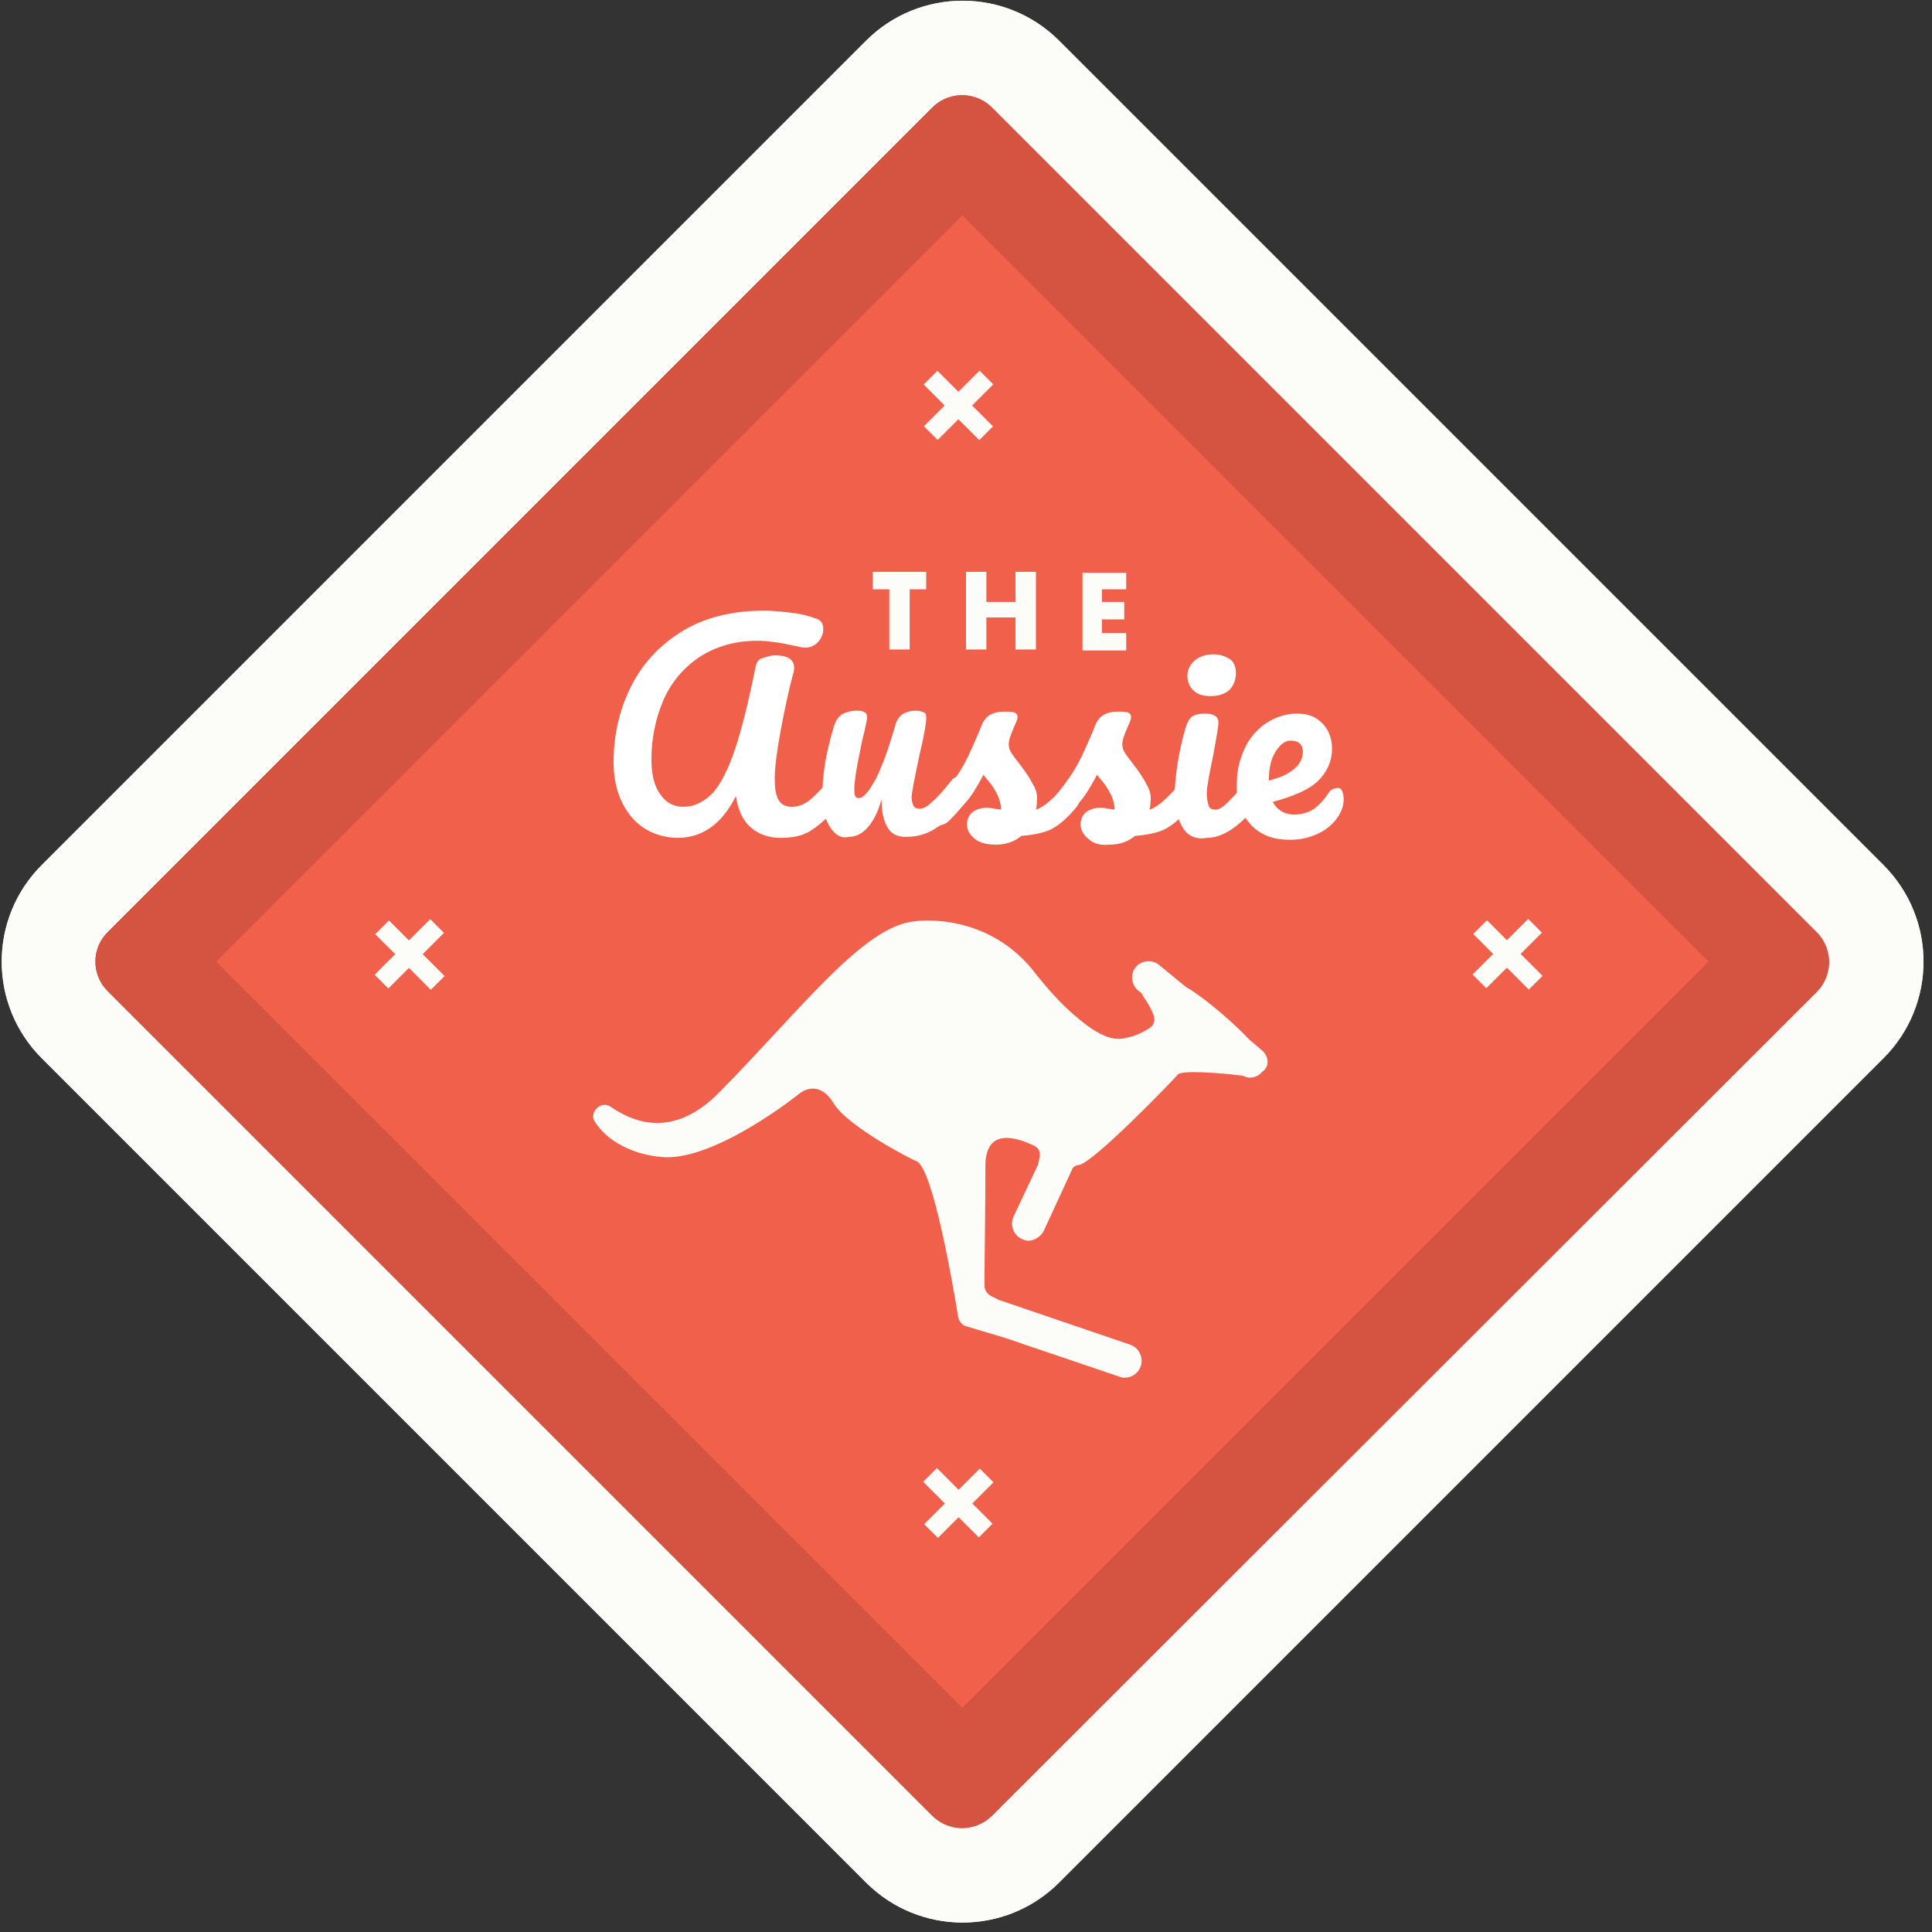
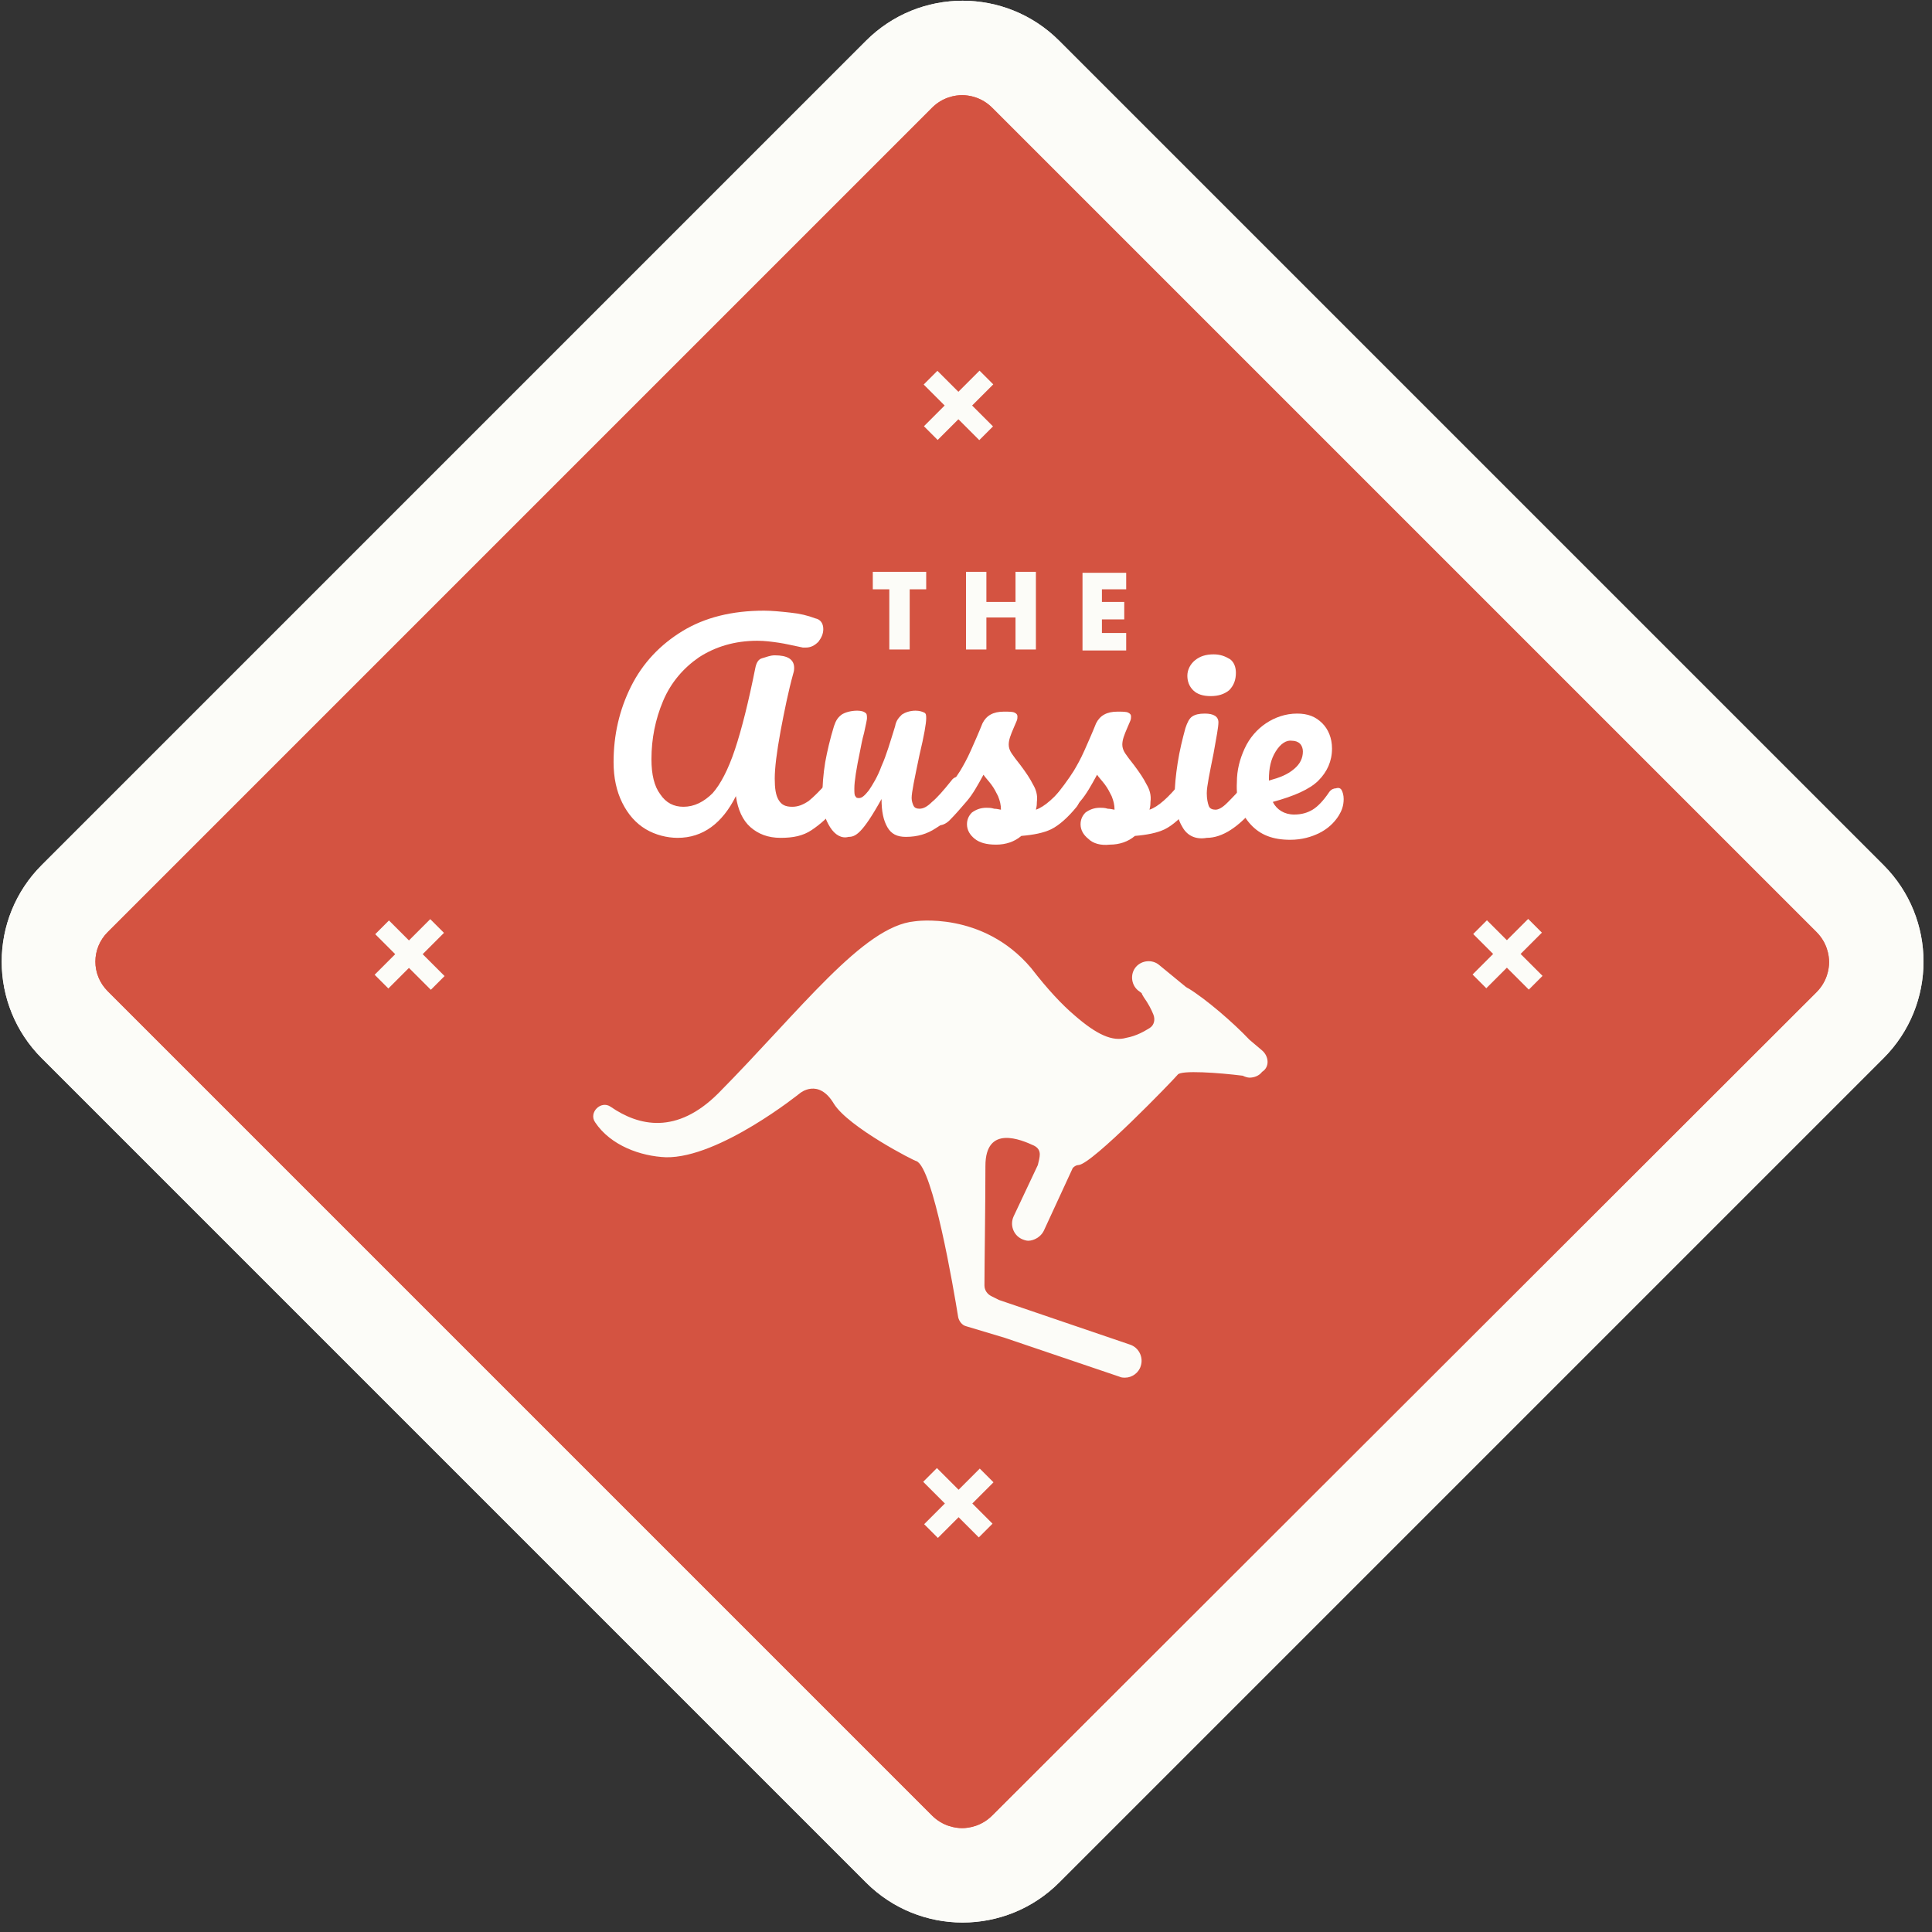
<svg xmlns="http://www.w3.org/2000/svg" width="199px" height="199px" viewBox="0 0 199 199" version="1.1">
  <rect x="0" y="0" width="199" height="199" fill="#333333" stroke="none" />
  <title>badge-cover-australia</title>
  <desc>Created with Sketch.</desc>
  <defs />
  <g id="Home---Extra-large-≥1200px" stroke="none" stroke-width="1" fill="none" fill-rule="evenodd" transform="translate(-1241, -3295)">
    <g id="badge-cover-australia" transform="translate(1241, 3295)">
      <g id="5">
        <path d="M89.2,193.9 L4.3,109 C-1.2,103.5 -1.2,94.6 4.3,89.1 L89.2,4.2 C94.7,-1.3 103.6,-1.3 109.1,4.2 L194,89.1 C199.5,94.6 199.5,103.5 194,109 L109.1,193.9 C103.6,199.4 94.7,199.4 89.2,193.9 Z" id="Shape" fill="#F2F0E9" fill-rule="nonzero" />
        <path d="M89.2,193.9 L4.3,109 C-1.2,103.5 -1.2,94.6 4.3,89.1 L89.2,4.2 C94.7,-1.3 103.6,-1.3 109.1,4.2 L194,89.1 C199.5,94.6 199.5,103.5 194,109 L109.1,193.9 C103.6,199.4 94.7,199.4 89.2,193.9 Z" id="Shape" fill="#FCFCF8" fill-rule="nonzero" />
        <path d="M99.1,188.3 C98.4,188.3 97.1,188.1 96,187 L11.1,102.1 C9.4,100.4 9.4,97.7 11.1,96 L96,11.1 C97.1,10 98.4,9.8 99.1,9.8 C99.8,9.8 101.1,10 102.2,11.1 L187.1,96 C188.2,97.1 188.4,98.4 188.4,99.1 C188.4,99.8 188.2,101.1 187.1,102.2 L102.2,187 C101.1,188.1 99.8,188.3 99.1,188.3 Z" id="Shape" fill="#F0604B" fill-rule="nonzero" />
        <path d="M99.1,188.3 C98.4,188.3 97.1,188.1 96,187 L11.1,102.1 C9.4,100.4 9.4,97.7 11.1,96 L96,11.1 C97.1,10 98.4,9.8 99.1,9.8 C99.8,9.8 101.1,10 102.2,11.1 L187.1,96 C188.2,97.1 188.4,98.4 188.4,99.1 C188.4,99.8 188.2,101.1 187.1,102.2 L102.2,187 C101.1,188.1 99.8,188.3 99.1,188.3 Z" id="Shape" fill="#D45341" fill-rule="nonzero" />
-         <rect id="Rectangle-path" fill="#F0604B" fill-rule="nonzero" transform="translate(99.129, 99.041) rotate(-45) translate(-99.129, -99.041) " x="44.78" y="44.691" width="108.699" height="108.699" />
        <path d="M130,108.2 L128.7,107.1 C127,105.3 124.2,102.9 122.4,101.8 C122.3,101.8 122.3,101.7 122.2,101.7 L119.4,99.4 C118.7,98.8 117.6,98.9 117,99.6 C116.4,100.3 116.5,101.4 117.2,102 L117.6,102.3 C117.6,102.4 117.7,102.5 117.8,102.7 C118.3,103.4 118.6,104 118.8,104.5 C119,105 118.9,105.6 118.4,105.9 C117.9,106.2 117.1,106.7 116,106.9 C114.6,107.3 113,106.6 110.7,104.6 C109.4,103.5 107.9,101.9 106.2,99.7 C101.2,93.8 94.2,94.9 94.2,94.9 C88.9,95.4 82.5,104 74,112.6 C69.7,116.9 65.8,116 62.9,114 C61.9,113.3 60.6,114.6 61.3,115.6 C62.9,118 66,119.1 68.6,119.2 C74.1,119.3 82.4,112.6 82.4,112.6 C82.4,112.6 84.3,111 85.9,113.7 C87.4,116.1 94.2,119.6 94.4,119.6 C96.1,120.3 98.2,132.6 98.7,135.7 C98.8,136.1 99.1,136.5 99.5,136.6 L103.5,137.8 L115.3,141.8 C115.5,141.9 115.7,141.9 115.9,141.9 C116.6,141.9 117.3,141.4 117.5,140.7 C117.8,139.8 117.3,138.8 116.4,138.5 L102.9,133.9 L102.1,133.5 C101.7,133.3 101.4,132.9 101.4,132.4 C101.4,130.3 101.5,124.3 101.5,120.1 C101.5,115.8 105.2,117.4 106.5,118 C106.9,118.2 107.1,118.5 107.1,118.9 C107.1,119.2 107,119.6 106.9,120 L104.4,125.3 C104,126.2 104.4,127.2 105.2,127.6 C105.4,127.7 105.7,127.8 105.9,127.8 C106.5,127.8 107.2,127.4 107.5,126.8 L110.5,120.3 C110.7,120.1 110.9,120 111.1,120 C112.5,119.9 120.8,111.3 121.3,110.7 C121.6,110.2 125.6,110.5 128,110.8 C128.2,110.9 128.5,111 128.7,111 C129.2,111 129.7,110.8 130,110.4 C130.8,109.9 130.7,108.8 130,108.2 Z" id="Shape" fill="#FCFCF8" fill-rule="nonzero" />
        <g id="Group" transform="translate(63, 62)" fill="#FFFFFF" fill-rule="nonzero">
          <path d="M3.5,23.4 C2.5,22.8 1.7,21.9 1.1,20.7 C0.5,19.5 0.2,18.1 0.2,16.5 C0.2,13.7 0.8,11.1 2,8.7 C3.2,6.3 5,4.4 7.3,3 C9.6,1.6 12.4,0.9 15.7,0.9 C16.5,0.9 17.5,1 18.4,1.1 C19.4,1.2 20.2,1.4 21,1.7 C21.5,1.8 21.8,2.2 21.8,2.8 C21.8,3.3 21.6,3.7 21.3,4.1 C20.9,4.5 20.5,4.7 20,4.7 C19.9,4.7 19.7,4.7 19.7,4.7 C18.7,4.5 17.9,4.3 17.2,4.2 C16.5,4.1 15.8,4 15,4 C12.7,4 10.7,4.6 9,5.7 C7.4,6.8 6.1,8.3 5.3,10.2 C4.5,12.1 4.1,14.1 4.1,16.2 C4.1,17.8 4.4,19 5,19.8 C5.6,20.7 6.4,21.1 7.4,21.1 C8.5,21.1 9.5,20.6 10.4,19.7 C11.2,18.8 12,17.3 12.7,15.2 C13.4,13.1 14.1,10.3 14.8,6.8 C14.9,6.3 15.1,5.9 15.5,5.8 C15.9,5.7 16.3,5.5 16.8,5.5 C18.1,5.5 18.8,5.9 18.8,6.8 C18.8,6.9 18.8,7.1 18.7,7.4 C18.2,9.2 17.8,11.2 17.4,13.3 C17,15.5 16.8,17.1 16.8,18.2 C16.8,19.2 16.9,19.9 17.2,20.4 C17.5,20.9 17.9,21.1 18.6,21.1 C19.2,21.1 19.7,20.9 20.3,20.5 C20.8,20.1 21.5,19.4 22.3,18.5 C22.5,18.2 22.8,18.1 23,18.1 C23.2,18.1 23.4,18.2 23.6,18.4 C23.7,18.6 23.8,18.9 23.8,19.3 C23.8,20 23.6,20.6 23.3,21 C22.4,22.1 21.5,22.9 20.6,23.5 C19.7,24.1 18.7,24.3 17.4,24.3 C16.1,24.3 15.1,23.9 14.3,23.2 C13.5,22.5 13,21.4 12.8,20 C11.4,22.8 9.4,24.3 6.8,24.3 C5.7,24.3 4.5,24 3.5,23.4 Z" id="Shape" />
-           <path d="M22.5,23.2 C22,22.4 21.7,21.5 21.7,20.3 C21.7,18.9 21.8,17.7 22,16.5 C22.2,15.4 22.5,14.1 22.9,12.8 C23.1,12.2 23.3,11.9 23.7,11.6 C24,11.4 24.6,11.2 25.3,11.2 C25.7,11.2 26,11.3 26.1,11.4 C26.3,11.5 26.3,11.7 26.3,12 C26.3,12.1 26.2,12.6 26,13.5 C25.8,14.2 25.7,14.8 25.6,15.3 C25.2,17.2 25,18.5 25,19.2 C25,19.6 25,19.9 25.1,20 C25.2,20.2 25.3,20.2 25.5,20.2 C25.8,20.2 26.1,19.9 26.5,19.4 C26.9,18.8 27.4,18 27.8,16.9 C28.3,15.8 28.7,14.4 29.2,12.8 C29.3,12.2 29.6,11.9 29.9,11.6 C30.2,11.4 30.7,11.2 31.3,11.2 C31.7,11.2 32,11.3 32.2,11.4 C32.4,11.5 32.4,11.7 32.4,12 C32.4,12.5 32.2,13.7 31.7,15.8 C31.2,18.2 30.9,19.6 30.9,20.2 C30.9,20.5 31,20.8 31.1,21 C31.2,21.2 31.4,21.3 31.7,21.3 C32.1,21.3 32.5,21.1 33,20.6 C33.5,20.2 34.2,19.4 35,18.4 C35.2,18.1 35.5,18 35.7,18 C35.9,18 36.1,18.1 36.3,18.3 C36.4,18.5 36.5,18.8 36.5,19.2 C36.5,19.9 36.3,20.5 36,20.9 C35.2,21.9 34.4,22.7 33.4,23.3 C32.5,23.9 31.5,24.2 30.3,24.2 C29.4,24.2 28.8,23.9 28.4,23.2 C28,22.5 27.8,21.6 27.8,20.3 C27.5,21.5 27,22.5 26.4,23.2 C25.8,23.9 25.1,24.2 24.4,24.2 C23.7,24.4 23,24 22.5,23.2 Z" id="Shape" />
+           <path d="M22.5,23.2 C22,22.4 21.7,21.5 21.7,20.3 C21.7,18.9 21.8,17.7 22,16.5 C22.2,15.4 22.5,14.1 22.9,12.8 C23.1,12.2 23.3,11.9 23.7,11.6 C24,11.4 24.6,11.2 25.3,11.2 C25.7,11.2 26,11.3 26.1,11.4 C26.3,11.5 26.3,11.7 26.3,12 C26.3,12.1 26.2,12.6 26,13.5 C25.8,14.2 25.7,14.8 25.6,15.3 C25.2,17.2 25,18.5 25,19.2 C25,19.6 25,19.9 25.1,20 C25.2,20.2 25.3,20.2 25.5,20.2 C25.8,20.2 26.1,19.9 26.5,19.4 C26.9,18.8 27.4,18 27.8,16.9 C28.3,15.8 28.7,14.4 29.2,12.8 C29.3,12.2 29.6,11.9 29.9,11.6 C30.2,11.4 30.7,11.2 31.3,11.2 C31.7,11.2 32,11.3 32.2,11.4 C32.4,11.5 32.4,11.7 32.4,12 C32.4,12.5 32.2,13.7 31.7,15.8 C31.2,18.2 30.9,19.6 30.9,20.2 C30.9,20.5 31,20.8 31.1,21 C31.2,21.2 31.4,21.3 31.7,21.3 C32.1,21.3 32.5,21.1 33,20.6 C33.5,20.2 34.2,19.4 35,18.4 C35.2,18.1 35.5,18 35.7,18 C35.9,18 36.1,18.1 36.3,18.3 C36.4,18.5 36.5,18.8 36.5,19.2 C36.5,19.9 36.3,20.5 36,20.9 C35.2,21.9 34.4,22.7 33.4,23.3 C32.5,23.9 31.5,24.2 30.3,24.2 C29.4,24.2 28.8,23.9 28.4,23.2 C28,22.5 27.8,21.6 27.8,20.3 C25.8,23.9 25.1,24.2 24.4,24.2 C23.7,24.4 23,24 22.5,23.2 Z" id="Shape" />
          <path d="M37.4,24.4 C36.9,24 36.6,23.5 36.6,22.9 C36.6,22.4 36.8,22 37.1,21.7 C37.5,21.4 38,21.2 38.6,21.2 C38.8,21.2 39.1,21.2 39.4,21.3 C39.7,21.3 40,21.4 40.1,21.4 C40.1,20.9 40,20.5 39.8,20 C39.6,19.6 39.4,19.2 39.1,18.8 C38.8,18.4 38.5,18.1 38.3,17.8 C37.7,18.9 37.2,19.8 36.6,20.5 C36,21.2 35.4,21.9 34.8,22.5 C34.5,22.8 34.1,23 33.8,23 C33.5,23 33.3,22.9 33.1,22.7 C32.9,22.5 32.8,22.2 32.8,21.9 C32.8,21.5 32.9,21.2 33.2,20.9 L33.6,20.5 C34.6,19.3 35.4,18.2 35.9,17.4 C36.2,16.9 36.6,16.2 37,15.3 C37.4,14.4 37.8,13.5 38.2,12.5 C38.6,11.7 39.3,11.3 40.4,11.3 C40.9,11.3 41.3,11.3 41.5,11.4 C41.7,11.5 41.8,11.6 41.8,11.8 C41.8,11.9 41.8,12.1 41.7,12.3 C41.6,12.5 41.5,12.8 41.4,13 C41.1,13.7 40.9,14.2 40.9,14.7 C40.9,15 41,15.3 41.2,15.6 C41.4,15.9 41.7,16.3 42.1,16.8 C42.7,17.6 43.1,18.2 43.4,18.8 C43.7,19.3 43.9,19.9 43.8,20.6 C43.8,20.8 43.8,21 43.7,21.4 C44.6,21.1 45.7,20.1 46.9,18.6 C47.1,18.3 47.4,18.2 47.6,18.2 C47.8,18.2 48,18.3 48.2,18.5 C48.3,18.7 48.4,19 48.4,19.4 C48.4,20.1 48.2,20.7 47.9,21.1 C47,22.2 46.1,23 45.3,23.4 C44.5,23.8 43.4,24 42.2,24.1 C41.5,24.7 40.6,25 39.6,25 C38.6,25 37.9,24.8 37.4,24.4 Z" id="Shape" />
          <path d="M49.1,24.4 C48.6,24 48.3,23.5 48.3,22.9 C48.3,22.4 48.5,22 48.8,21.7 C49.2,21.4 49.7,21.2 50.3,21.2 C50.5,21.2 50.8,21.2 51.1,21.3 C51.4,21.3 51.7,21.4 51.8,21.4 C51.8,20.9 51.7,20.5 51.5,20 C51.3,19.6 51.1,19.2 50.8,18.8 C50.5,18.4 50.2,18.1 50,17.8 C49.4,18.9 48.9,19.8 48.3,20.5 C47.7,21.2 47.1,21.9 46.5,22.5 C46.2,22.8 45.8,23 45.5,23 C45.2,23 45,22.9 44.8,22.7 C44.6,22.5 44.5,22.2 44.5,21.9 C44.5,21.5 44.6,21.2 44.9,20.9 L45.3,20.5 C46.3,19.3 47.1,18.2 47.6,17.4 C47.9,16.9 48.3,16.2 48.7,15.3 C49.1,14.4 49.5,13.5 49.9,12.5 C50.3,11.7 51,11.3 52.1,11.3 C52.6,11.3 53,11.3 53.2,11.4 C53.4,11.5 53.5,11.6 53.5,11.8 C53.5,11.9 53.5,12.1 53.4,12.3 C53.3,12.5 53.2,12.8 53.1,13 C52.8,13.7 52.6,14.2 52.6,14.7 C52.6,15 52.7,15.3 52.9,15.6 C53.1,15.9 53.4,16.3 53.8,16.8 C54.4,17.6 54.8,18.2 55.1,18.8 C55.4,19.3 55.6,19.9 55.5,20.6 C55.5,20.8 55.5,21 55.4,21.4 C56.3,21.1 57.4,20.1 58.6,18.6 C58.8,18.3 59.1,18.2 59.3,18.2 C59.5,18.2 59.7,18.3 59.9,18.5 C60,18.7 60.1,19 60.1,19.4 C60.1,20.1 59.9,20.7 59.6,21.1 C58.7,22.2 57.8,23 57,23.4 C56.2,23.8 55.1,24 53.9,24.1 C53.2,24.7 52.3,25 51.3,25 C50.4,25.1 49.6,24.9 49.1,24.4 Z" id="Shape" />
          <path d="M58.8,23.2 C58.3,22.4 58,21.2 58,19.8 C58,19 58.1,17.9 58.3,16.6 C58.5,15.3 58.8,14.1 59.1,13 C59.3,12.4 59.5,12 59.8,11.8 C60.1,11.6 60.5,11.5 61.1,11.5 C62,11.5 62.5,11.8 62.5,12.4 C62.5,12.9 62.3,13.9 62,15.6 C61.6,17.6 61.3,19 61.3,19.7 C61.3,20.3 61.4,20.7 61.5,21 C61.6,21.3 61.9,21.4 62.2,21.4 C62.5,21.4 62.9,21.2 63.4,20.7 C63.9,20.2 64.6,19.5 65.4,18.5 C65.6,18.2 65.9,18.1 66.1,18.1 C66.3,18.1 66.5,18.2 66.7,18.4 C66.8,18.6 66.9,18.9 66.9,19.3 C66.9,20 66.7,20.6 66.4,21 C64.6,23.2 62.9,24.3 61.3,24.3 C60.2,24.5 59.3,24.1 58.8,23.2 Z M59.9,9.1 C59.5,8.7 59.3,8.2 59.3,7.6 C59.3,7 59.6,6.4 60.1,6 C60.6,5.6 61.2,5.4 62,5.4 C62.7,5.4 63.2,5.6 63.7,5.9 C64.1,6.2 64.3,6.7 64.3,7.3 C64.3,8 64.1,8.6 63.6,9.1 C63.1,9.5 62.5,9.7 61.7,9.7 C60.9,9.7 60.3,9.5 59.9,9.1 Z" id="Shape" />
          <path d="M75.2,19.4 C75.3,19.6 75.4,19.9 75.4,20.3 C75.4,21 75.2,21.5 74.9,22 C74.4,22.8 73.7,23.4 72.9,23.8 C72.1,24.2 71.1,24.5 69.9,24.5 C68.1,24.5 66.8,24 65.8,22.9 C64.8,21.8 64.3,20.4 64.4,18.6 C64.4,17.3 64.7,16.2 65.2,15.1 C65.7,14 66.5,13.1 67.4,12.5 C68.3,11.9 69.4,11.5 70.6,11.5 C71.7,11.5 72.5,11.8 73.2,12.5 C73.8,13.1 74.2,14 74.2,15.1 C74.2,16.4 73.7,17.5 72.8,18.4 C71.9,19.3 70.3,20 68.1,20.6 C68.5,21.4 69.3,21.9 70.3,21.9 C71.1,21.9 71.7,21.7 72.2,21.4 C72.7,21.1 73.3,20.5 73.9,19.6 C74.1,19.3 74.4,19.2 74.6,19.2 C74.9,19.1 75.1,19.2 75.2,19.4 Z M68.4,15.4 C67.9,16.2 67.7,17.1 67.7,18.3 L67.7,18.4 C68.8,18.1 69.6,17.8 70.3,17.2 C70.9,16.7 71.2,16.1 71.2,15.4 C71.2,15.1 71.1,14.8 70.9,14.6 C70.7,14.4 70.4,14.3 70.1,14.3 C69.5,14.2 68.9,14.6 68.4,15.4 Z" id="Shape" />
        </g>
        <g id="Group" transform="translate(95, 38)" fill="#FCFCF8" fill-rule="nonzero">
          <rect id="Rectangle-path" transform="translate(3.738, 3.748) rotate(-45) translate(-3.738, -3.748) " x="-0.312" y="2.748" width="8.1" height="2" />
          <rect id="Rectangle-path" transform="translate(3.712, 3.764) rotate(-45) translate(-3.712, -3.764) " x="2.712" y="-0.286" width="2" height="8.1" />
        </g>
        <g id="Group" transform="translate(95, 151)" fill="#FCFCF8" fill-rule="nonzero">
          <rect id="Rectangle-path" transform="translate(3.761, 3.838) rotate(-45) translate(-3.761, -3.838) " x="-0.289" y="2.838" width="8.1" height="2" />
          <rect id="Rectangle-path" transform="translate(3.661, 3.786) rotate(-45) translate(-3.661, -3.786) " x="2.661" y="-0.264" width="2" height="8.1" />
        </g>
        <g id="Group" transform="translate(151, 94)" fill="#FCFCF8" fill-rule="nonzero">
          <rect id="Rectangle-path" transform="translate(4.314, 4.361) rotate(-45) translate(-4.314, -4.361) " x="3.314" y="0.311" width="2" height="8.1" />
          <rect id="Rectangle-path" transform="translate(4.248, 4.222) rotate(-45) translate(-4.248, -4.222) " x="0.199" y="3.222" width="8.1" height="2" />
        </g>
        <g id="Group" transform="translate(38, 94)" fill="#FCFCF8" fill-rule="nonzero">
          <rect id="Rectangle-path" transform="translate(4.221, 4.379) rotate(-45) translate(-4.221, -4.379) " x="3.221" y="0.329" width="2" height="8.1" />
          <rect id="Rectangle-path" transform="translate(4.159, 4.244) rotate(-45) translate(-4.159, -4.244) " x="0.109" y="3.244" width="8.1" height="2" />
        </g>
        <g id="Group" transform="translate(89, 58)" fill="#FCFCF8" fill-rule="nonzero">
          <polygon id="Shape" points="4.7 2.7 4.7 8.9 2.6 8.9 2.6 2.7 0.9 2.7 0.9 0.9 6.4 0.9 6.4 2.7" />
          <polygon id="Shape" points="12.6 4 15.6 4 15.6 0.9 17.7 0.9 17.7 8.9 15.6 8.9 15.6 5.6 12.6 5.6 12.6 8.9 10.5 8.9 10.5 0.9 12.6 0.9" />
          <polygon id="Shape" points="27 2.7 24.5 2.7 24.5 4 26.8 4 26.8 5.8 24.5 5.8 24.5 7.2 27 7.2 27 9 22.5 9 22.5 1 27 1" />
        </g>
      </g>
    </g>
  </g>
</svg>